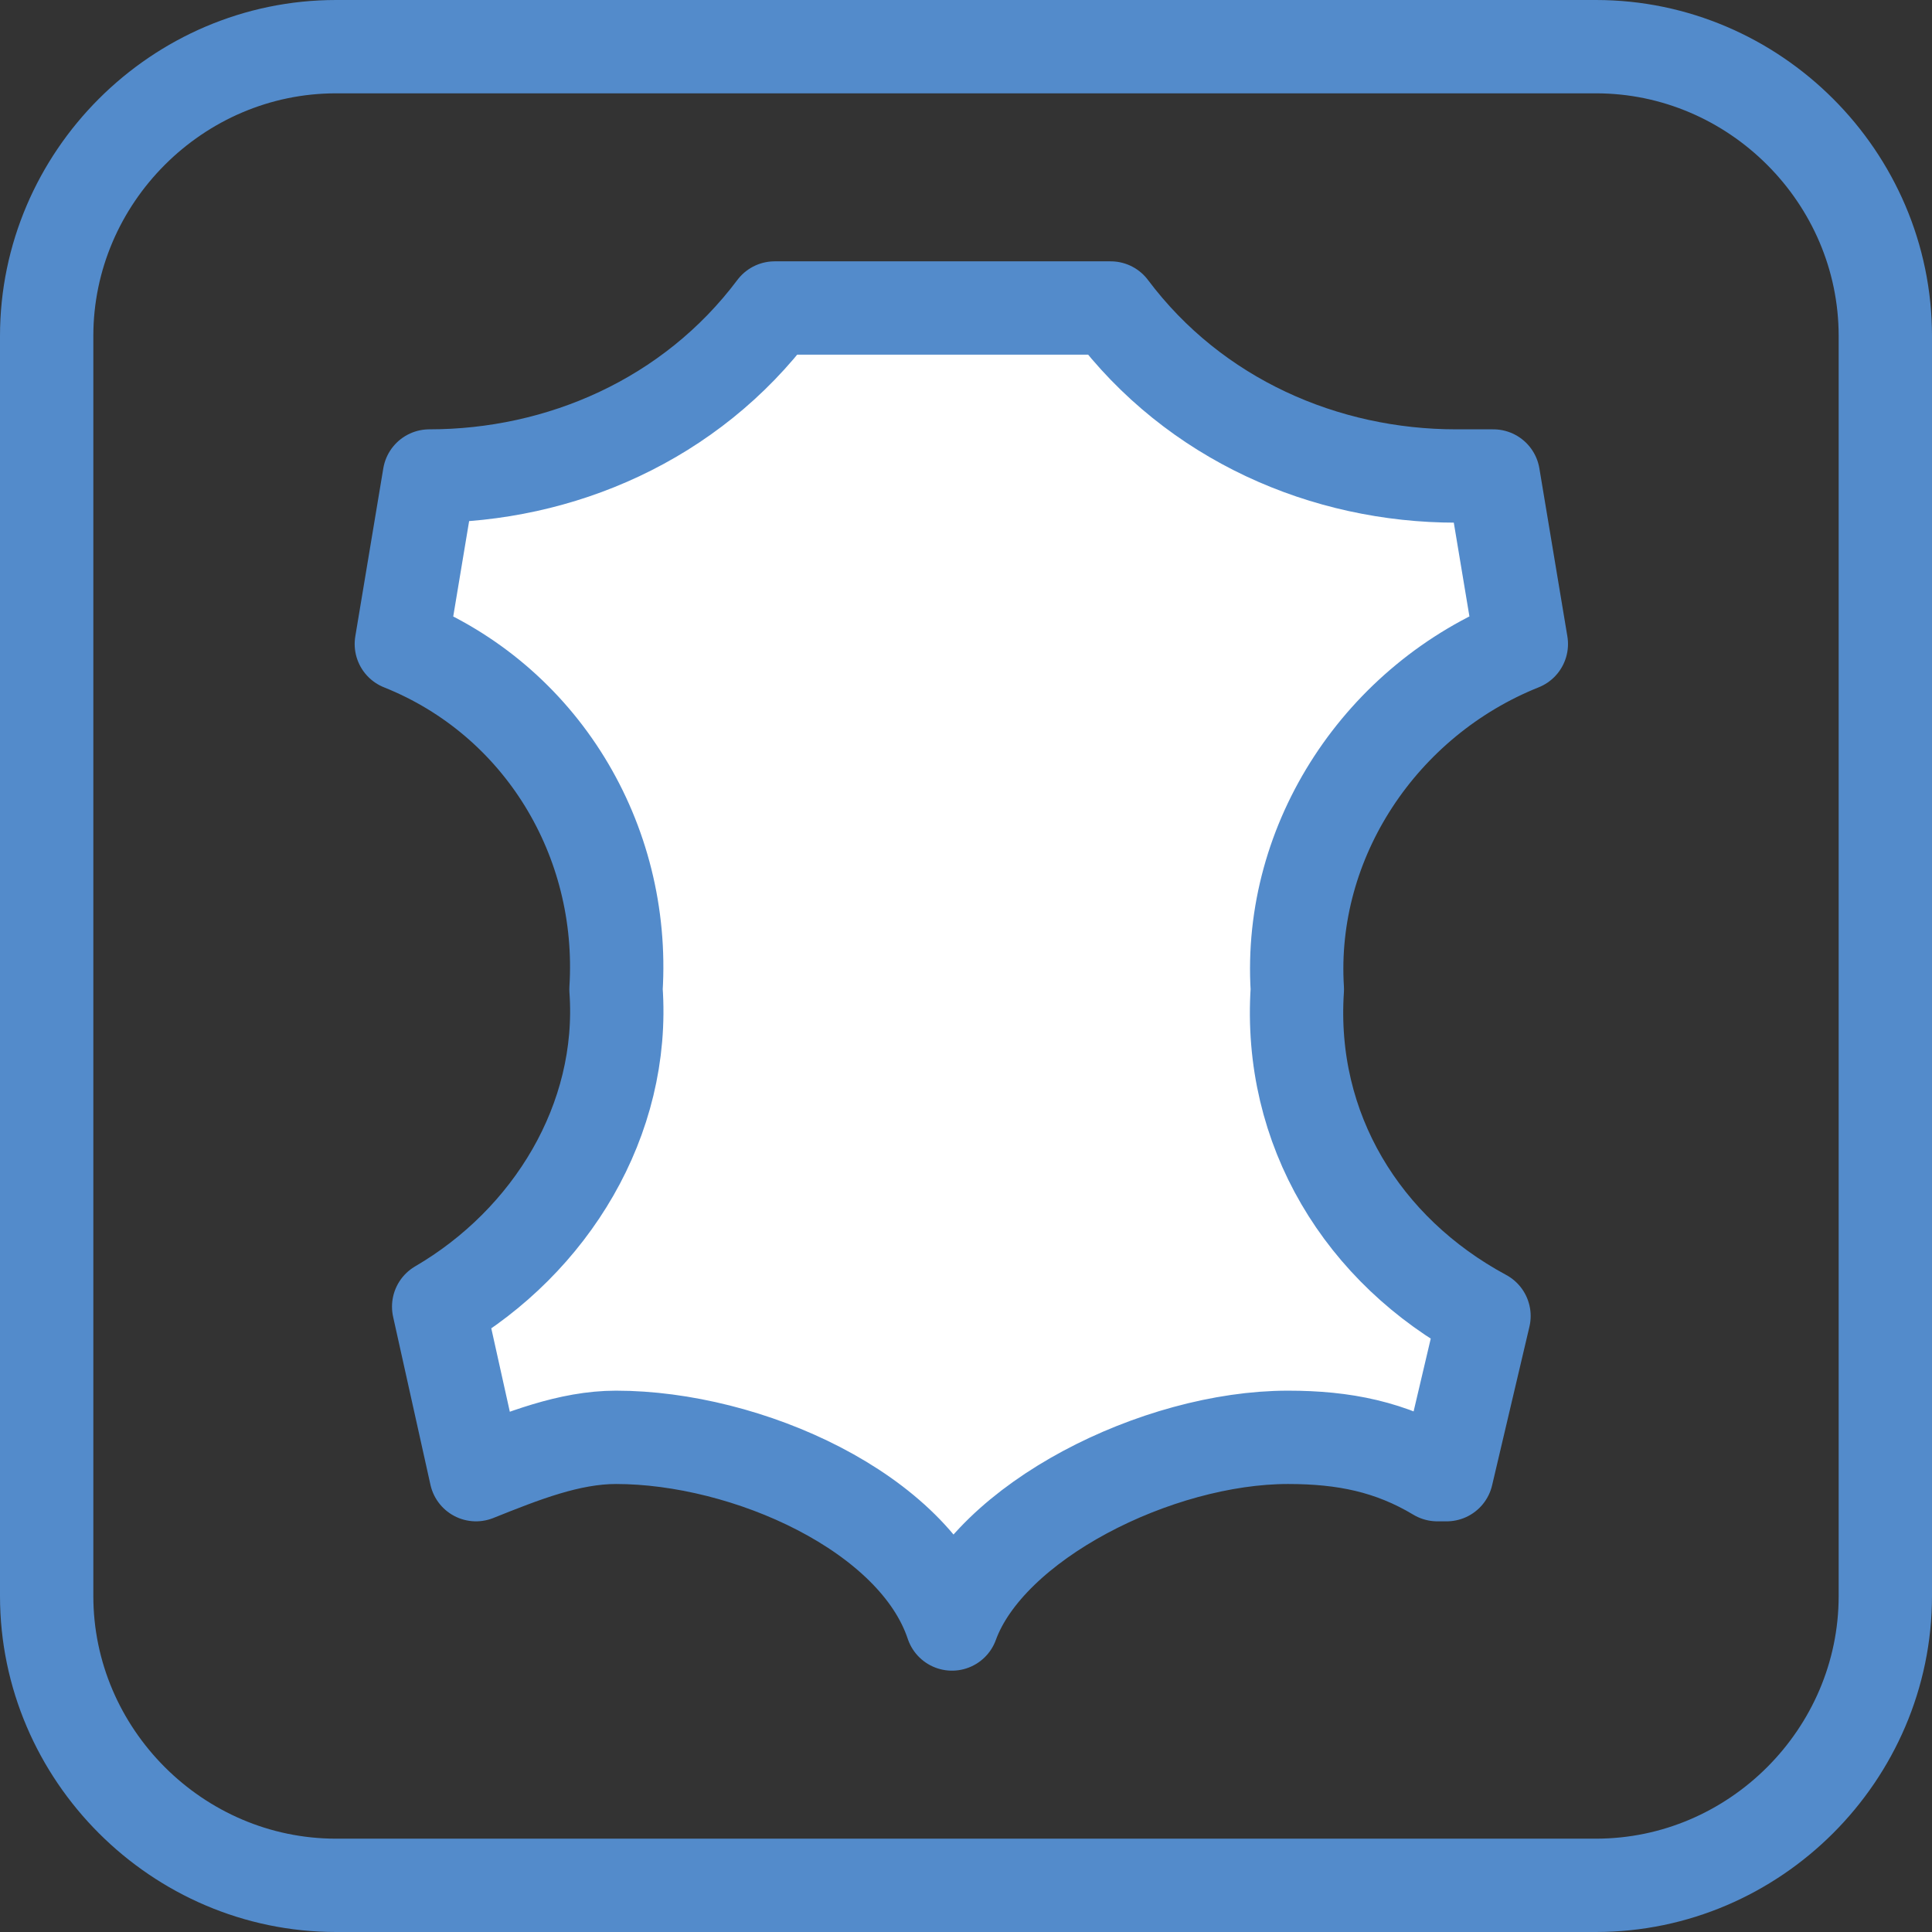
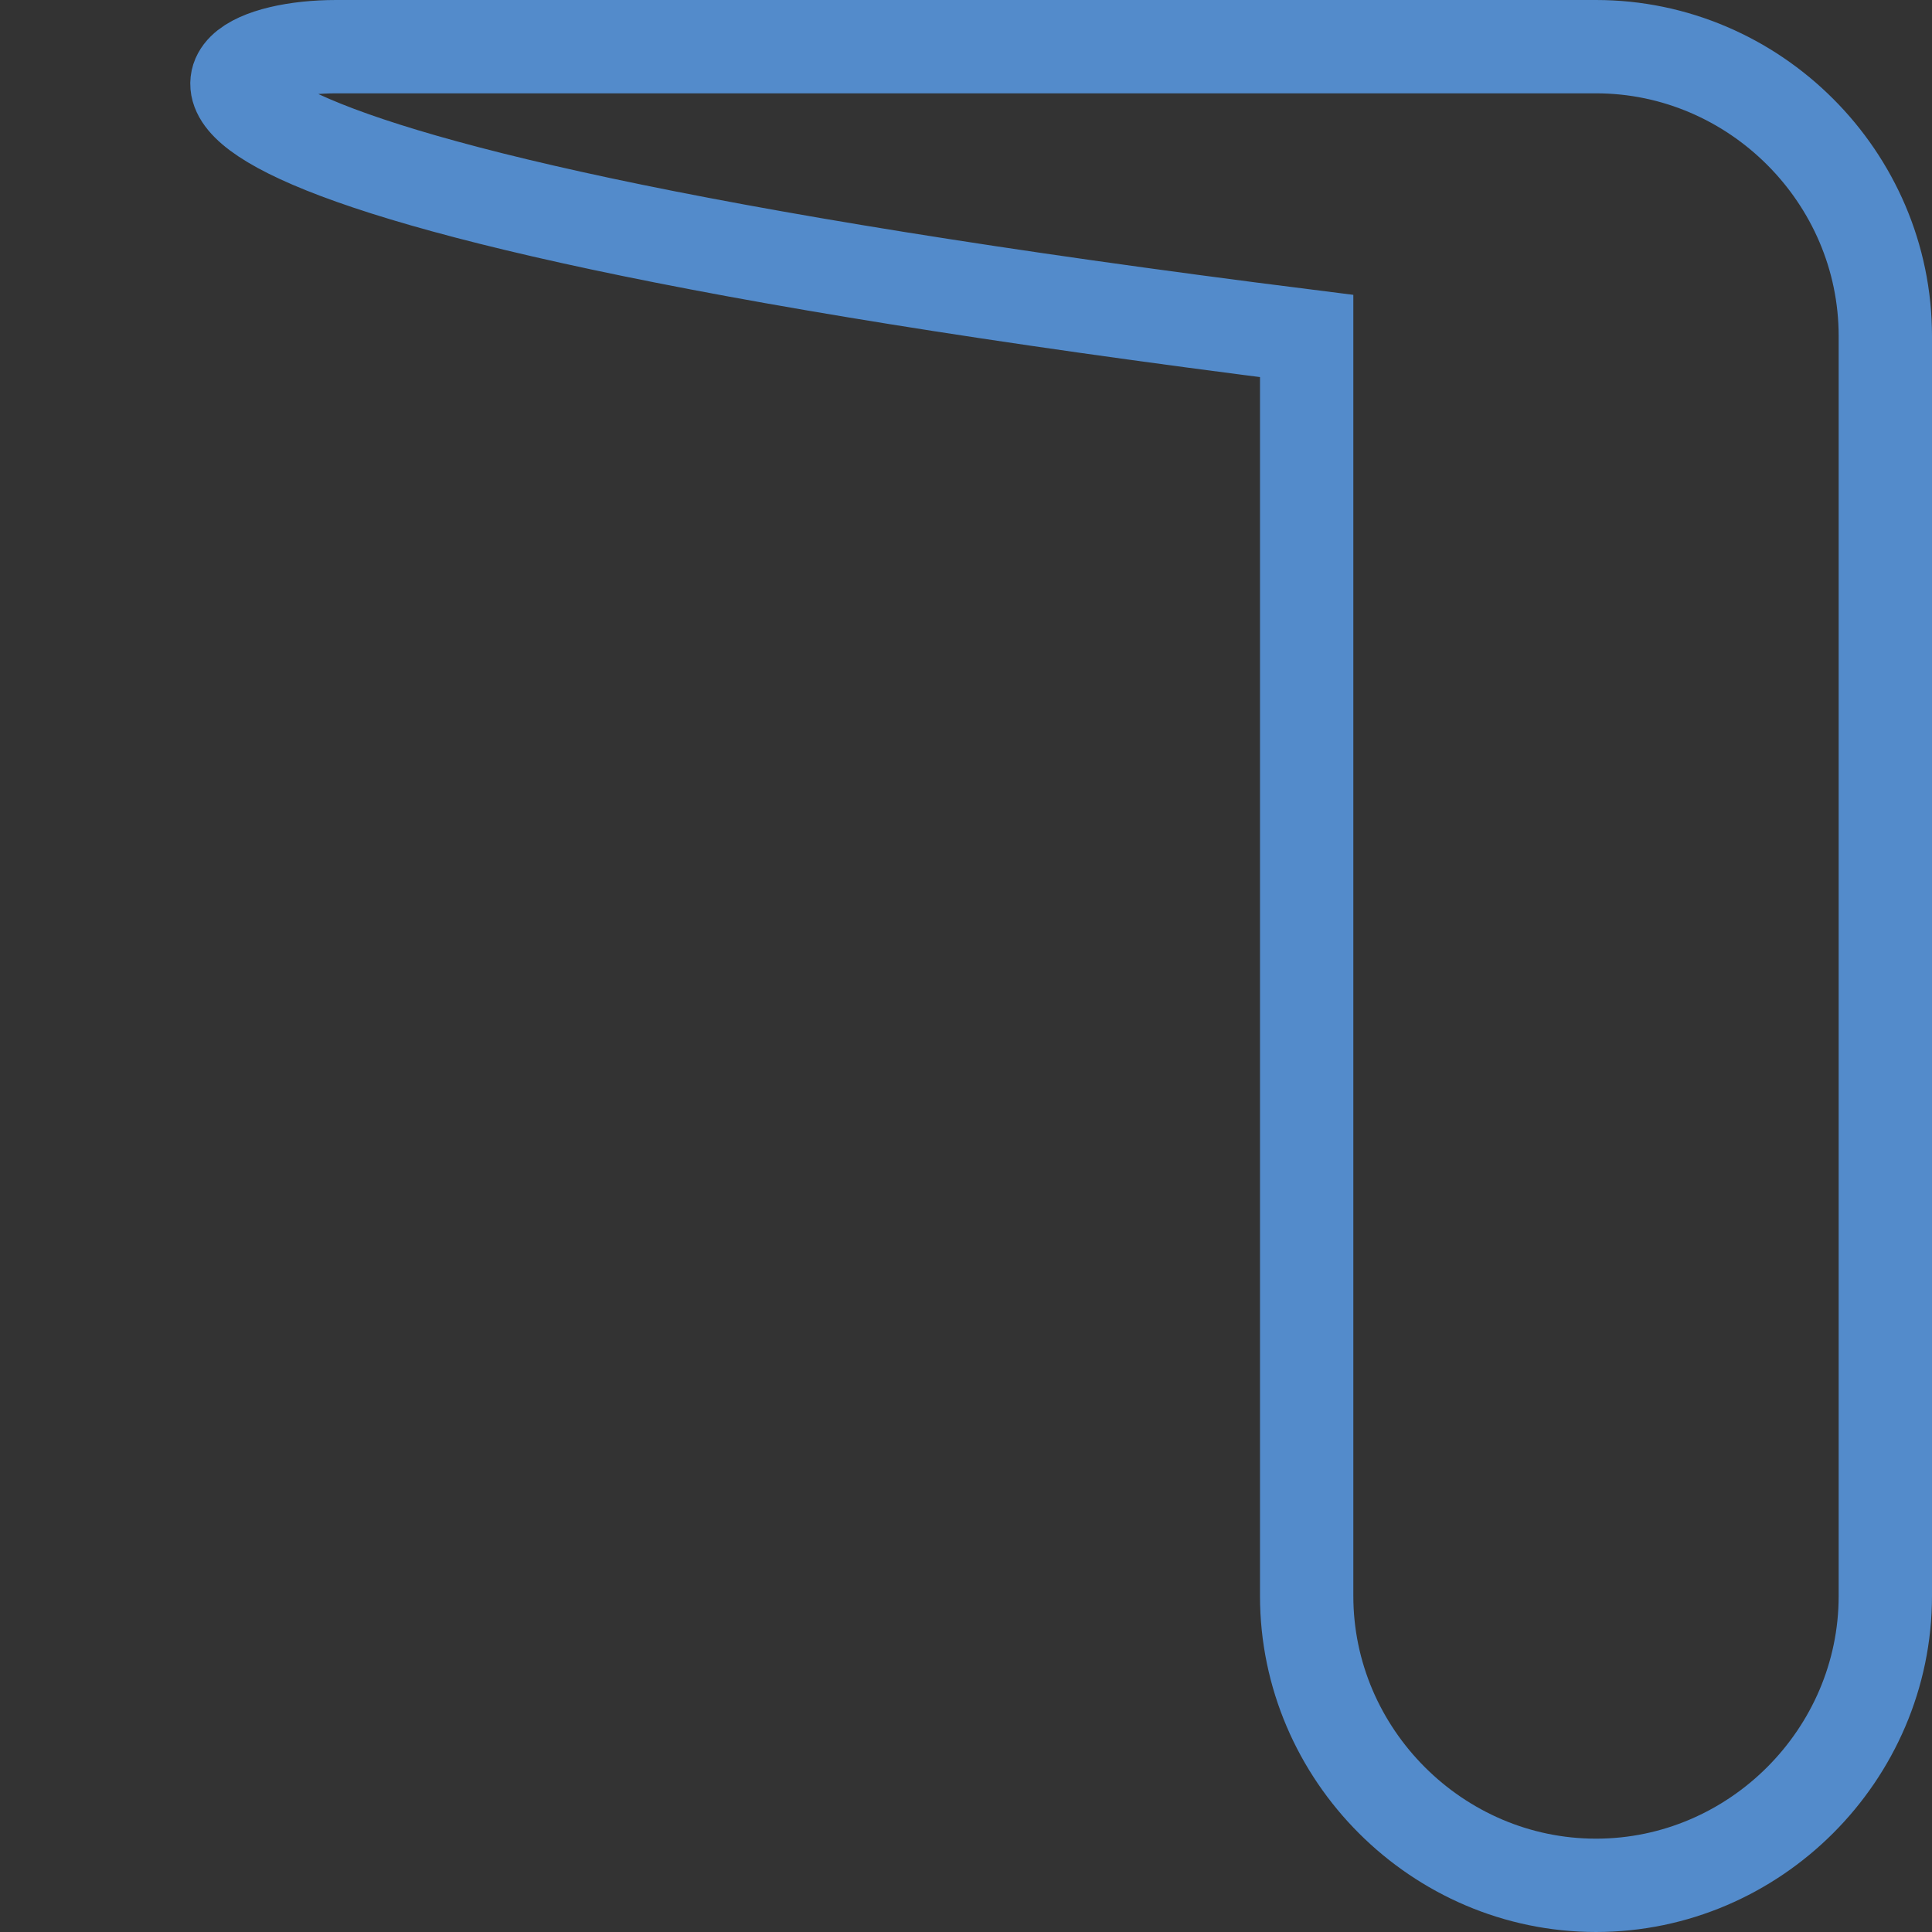
<svg xmlns="http://www.w3.org/2000/svg" version="1.1" id="Layer_1" x="0px" y="0px" viewBox="0 0 20.7 20.7" style="enable-background:new 0 0 20.7 20.7;" xml:space="preserve">
  <rect x="0" y="0" width="20.7" height="20.7" fill="#333333" stroke="none" />
  <style type="text/css">
	.st0{fill:none;stroke:#538bcb;stroke-miterlimit:10;}
	.st1{fill:#FFFFFF;stroke:#538bcb;stroke-linecap:round;stroke-linejoin:round;}
</style>
  <title>Ресурс 7</title>
  <g id="Слой_2">
    <g id="Слой_1-2">
-       <path class="st0" d="M3.6,0.5h13.5c1.7,0,3.1,1.4,3.1,3.1v13.5c0,1.7-1.4,3.1-3.1,3.1H3.6c-1.7,0-3.1-1.4-3.1-3.1V3.6    C0.5,1.9,1.9,0.5,3.6,0.5z" />
-       <path class="st1" d="M6.6,10.6C6.7,12,5.9,13.3,4.7,14l0.4,1.8l0,0c0.5-0.2,1-0.4,1.5-0.4c1.4,0,3.2,0.8,3.6,2    c0.4-1.1,2.2-2,3.6-2c0.6,0,1.1,0.1,1.6,0.4h0.1l0.4-1.7c-1.3-0.7-2.1-2-2-3.5c-0.1-1.6,0.9-3.1,2.4-3.7l-0.3-1.8h-0.4    c-1.4,0-2.8-0.6-3.7-1.8H8.3C7.4,4.5,6,5.1,4.6,5.1L4.3,6.9C5.8,7.5,6.7,9,6.6,10.6z" />
+       <path class="st0" d="M3.6,0.5h13.5c1.7,0,3.1,1.4,3.1,3.1v13.5c0,1.7-1.4,3.1-3.1,3.1c-1.7,0-3.1-1.4-3.1-3.1V3.6    C0.5,1.9,1.9,0.5,3.6,0.5z" />
    </g>
  </g>
</svg>